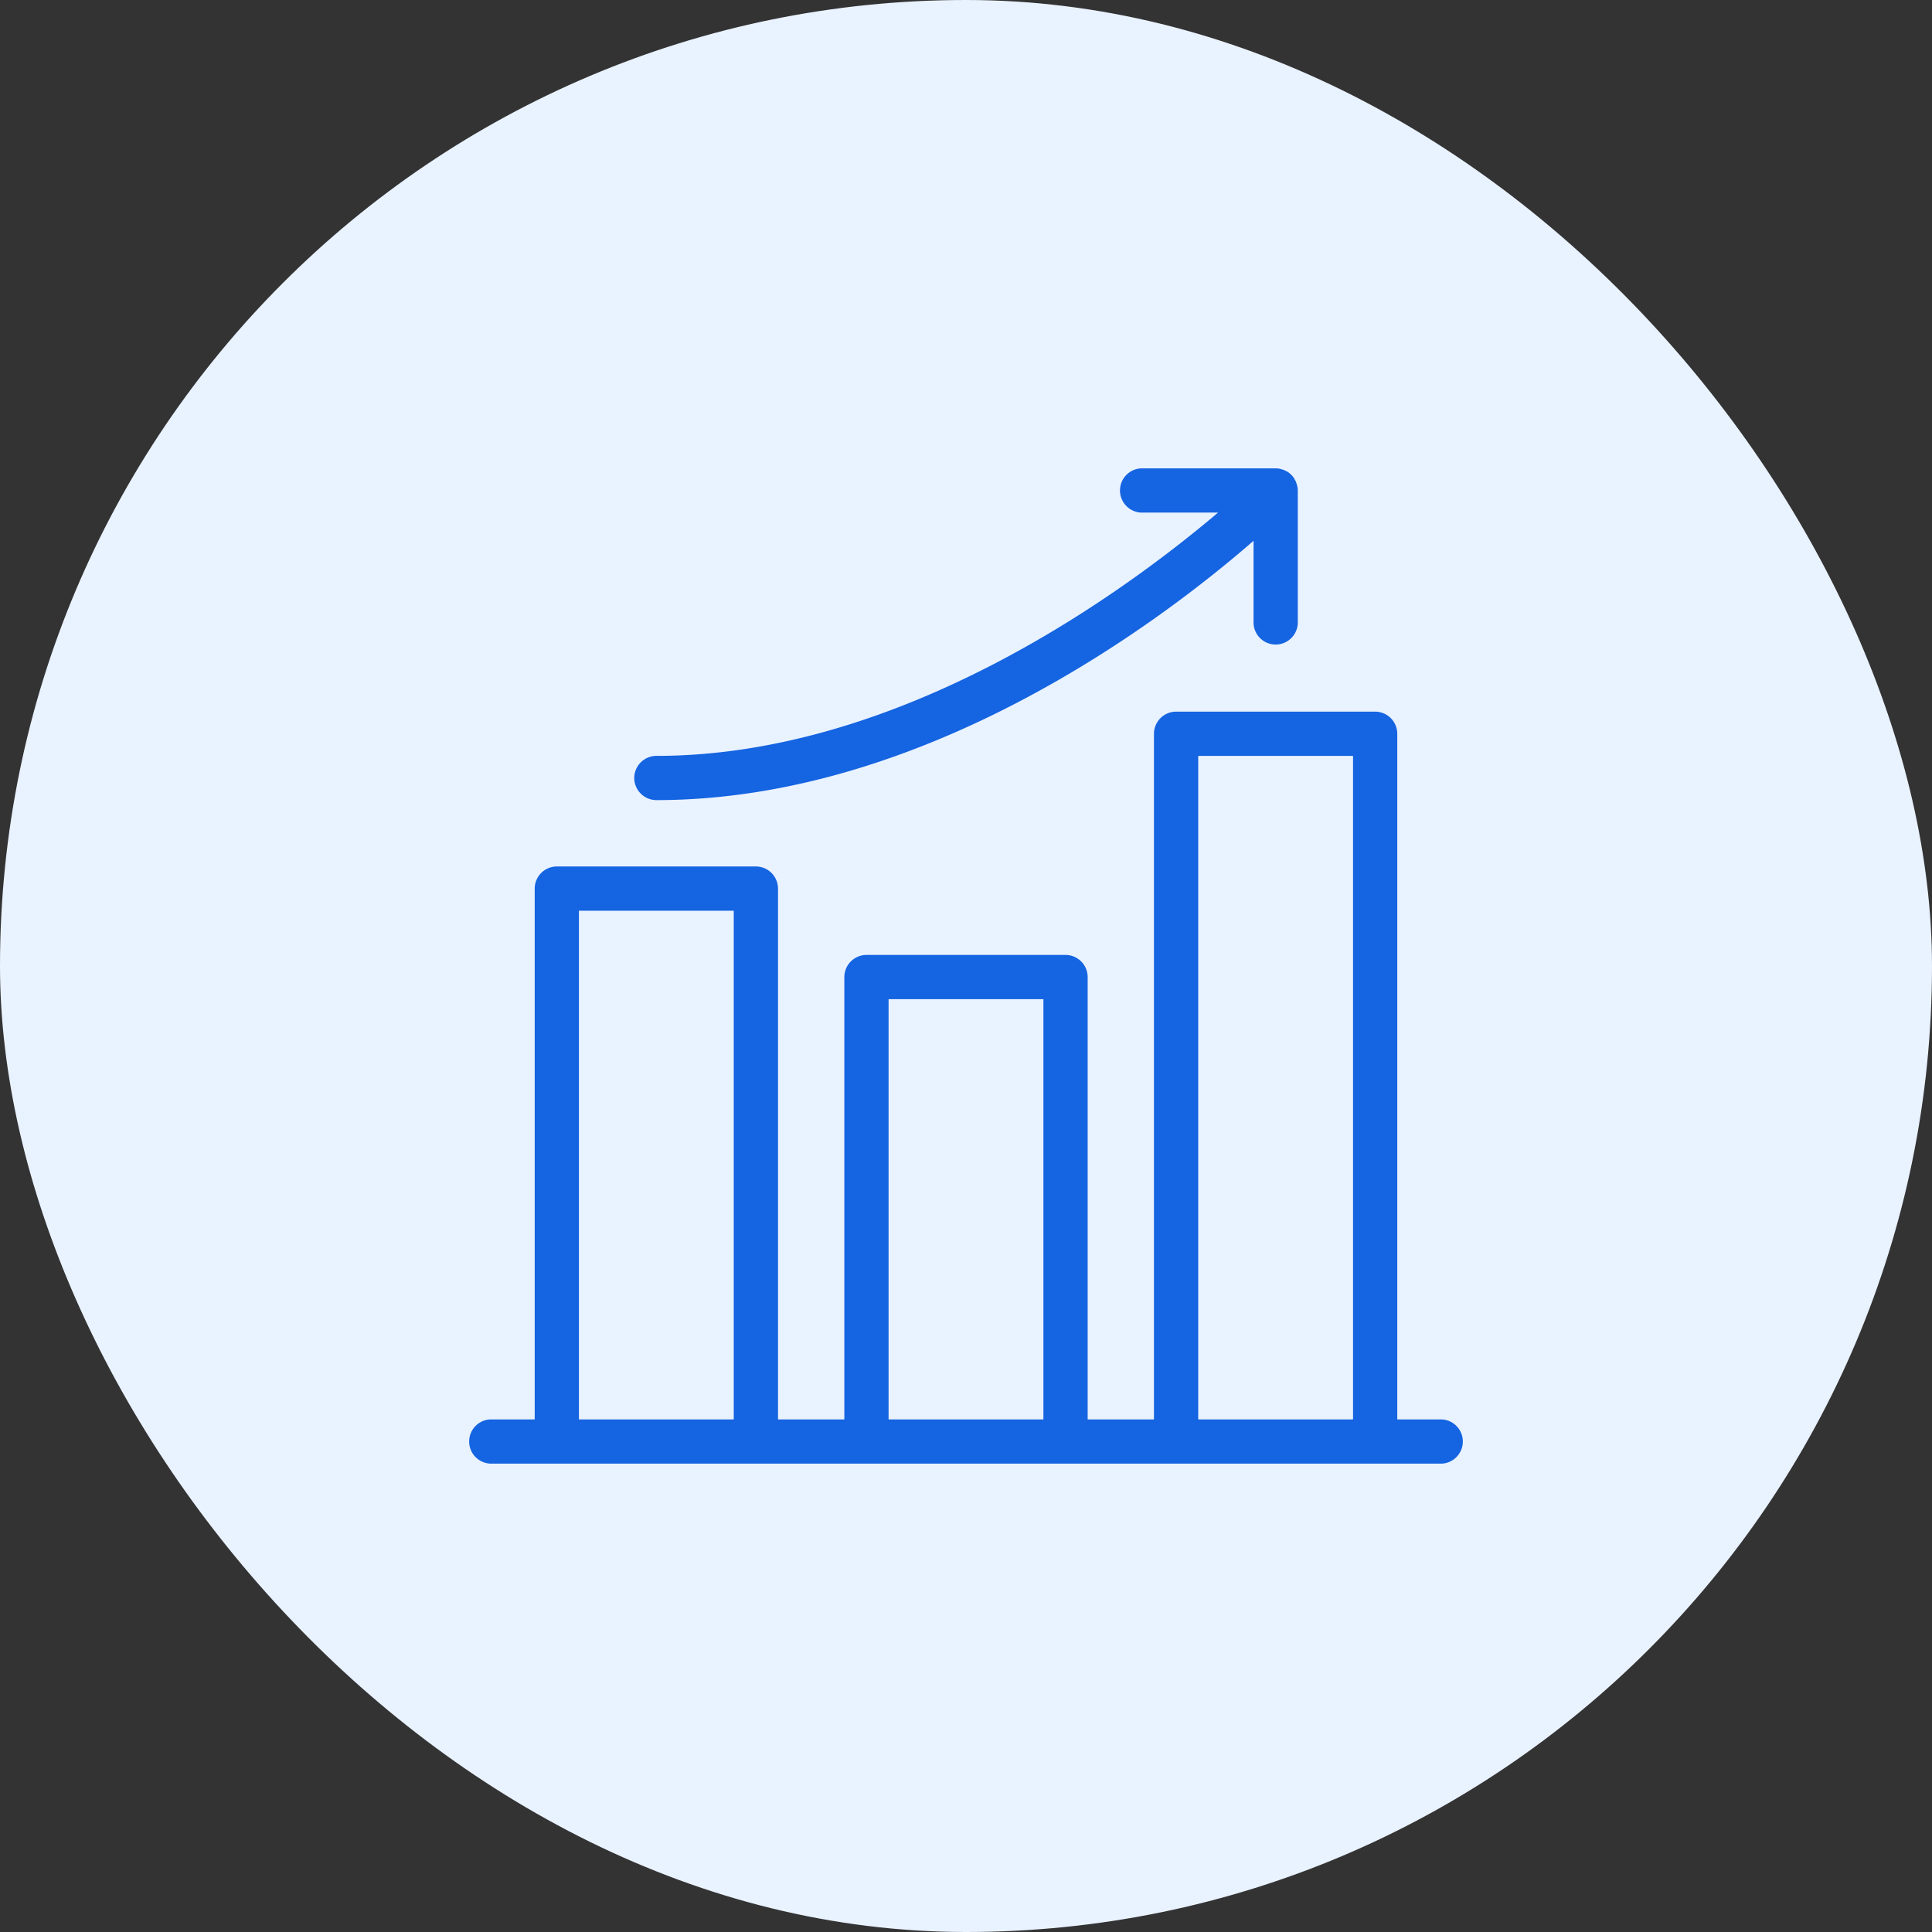
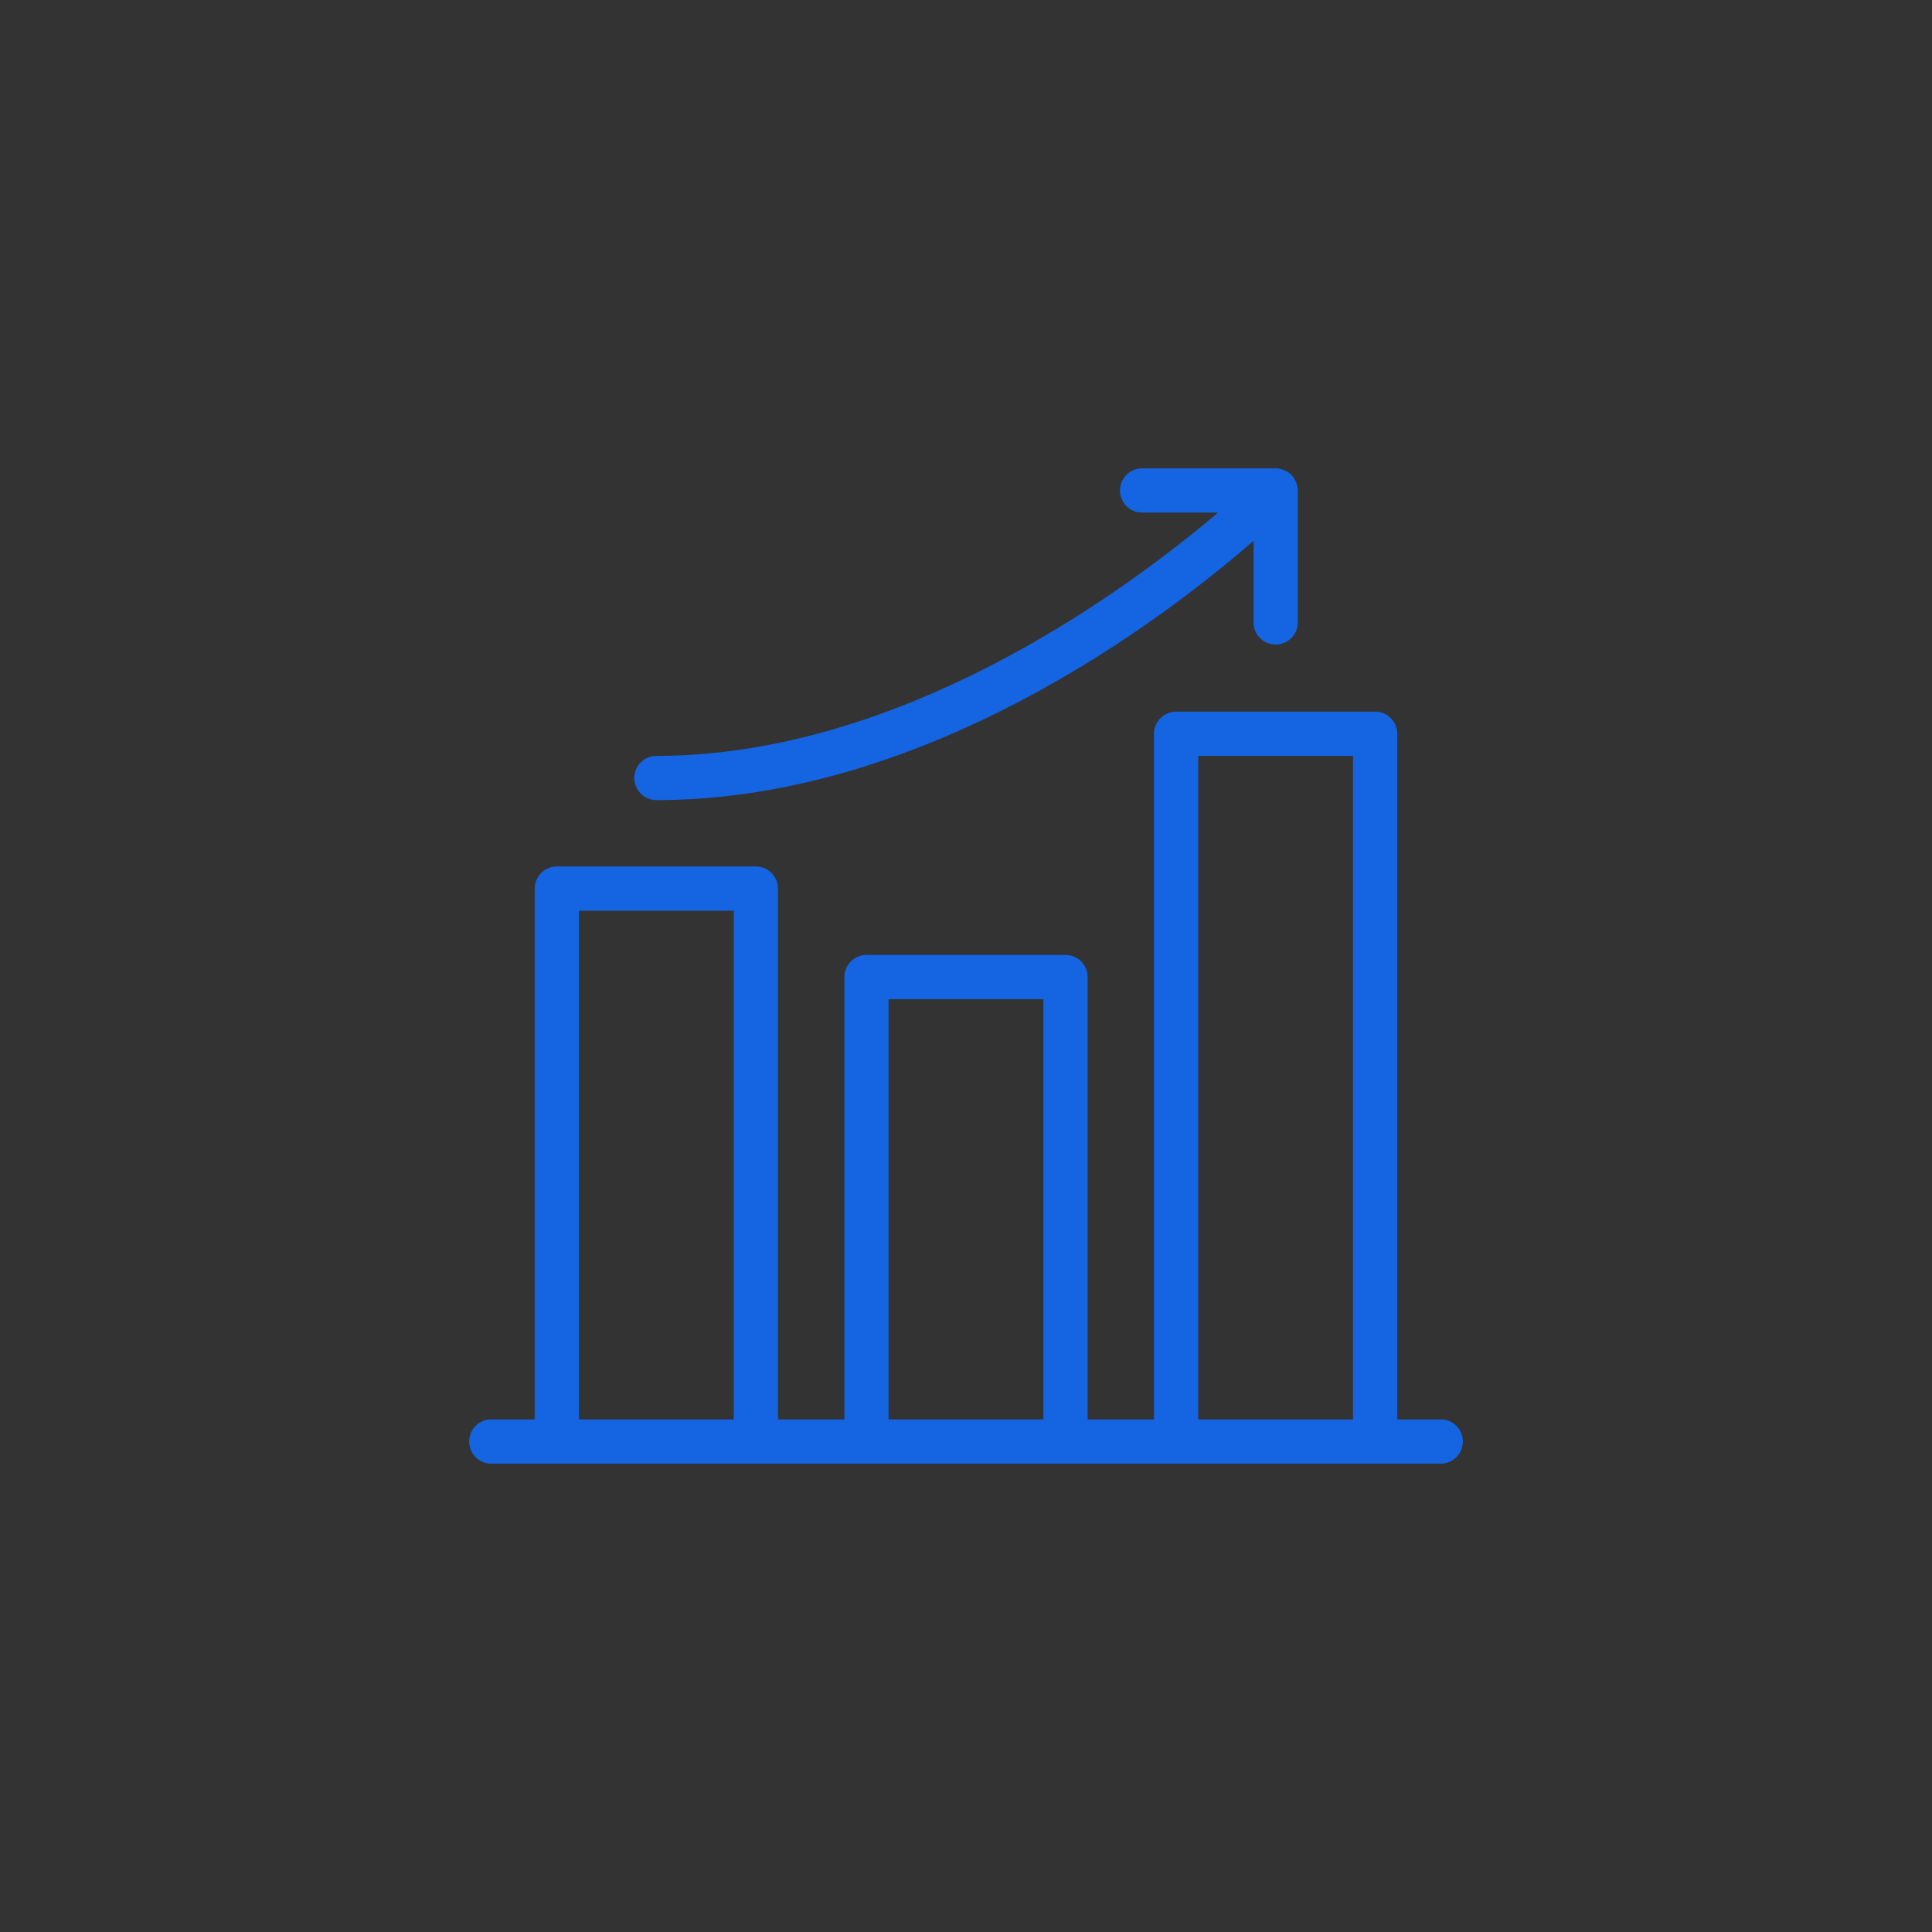
<svg xmlns="http://www.w3.org/2000/svg" width="66" height="66" viewBox="0 0 66 66">
  <rect x="0" y="0" width="66" height="66" fill="#333333" stroke="none" />
  <g id="Group_37558" data-name="Group 37558" transform="translate(-826 -5329)">
-     <rect id="Rectangle_10086" data-name="Rectangle 10086" width="66" height="66" rx="33" transform="translate(826 5329)" fill="#e9f2ff" />
    <g id="noun_improve_3522335" transform="translate(837 5340)">
      <path id="Path_47660" data-name="Path 47660" d="M38.244,37.489H36.733V14.067a.758.758,0,0,0-.756-.756h-6.8a.758.758,0,0,0-.756.756V37.489H26.156V22.378a.758.758,0,0,0-.756-.756H18.6a.758.758,0,0,0-.756.756V37.489H15.578V19.356a.758.758,0,0,0-.756-.756h-6.8a.758.758,0,0,0-.756.756V37.489H5.756a.756.756,0,0,0,0,1.511H38.244a.756.756,0,0,0,0-1.511Zm-29.467,0V20.111h5.289V37.489Zm10.578,0V23.133h5.289V37.489Zm10.578,0V14.822h5.289V37.489ZM10.667,15.578a.758.758,0,0,1,.756-.756c8.432,0,16.1-5.693,19.187-8.311H28.044a.756.756,0,1,1,0-1.511h4.533a.651.651,0,0,1,.147.015.319.319,0,0,1,.064.019l.076.023c.026.011.049.026.076.038s.038.019.057.03a.776.776,0,0,1,.208.208c.011.019.019.038.03.057s.026.045.038.072a.574.574,0,0,1,.023.076.413.413,0,0,1,.019.064.578.578,0,0,1,.019.155v4.533a.756.756,0,0,1-1.511,0V7.474c-3.06,2.667-11.167,8.859-20.4,8.859A.758.758,0,0,1,10.667,15.578Z" fill="#1564e1" />
    </g>
  </g>
</svg>